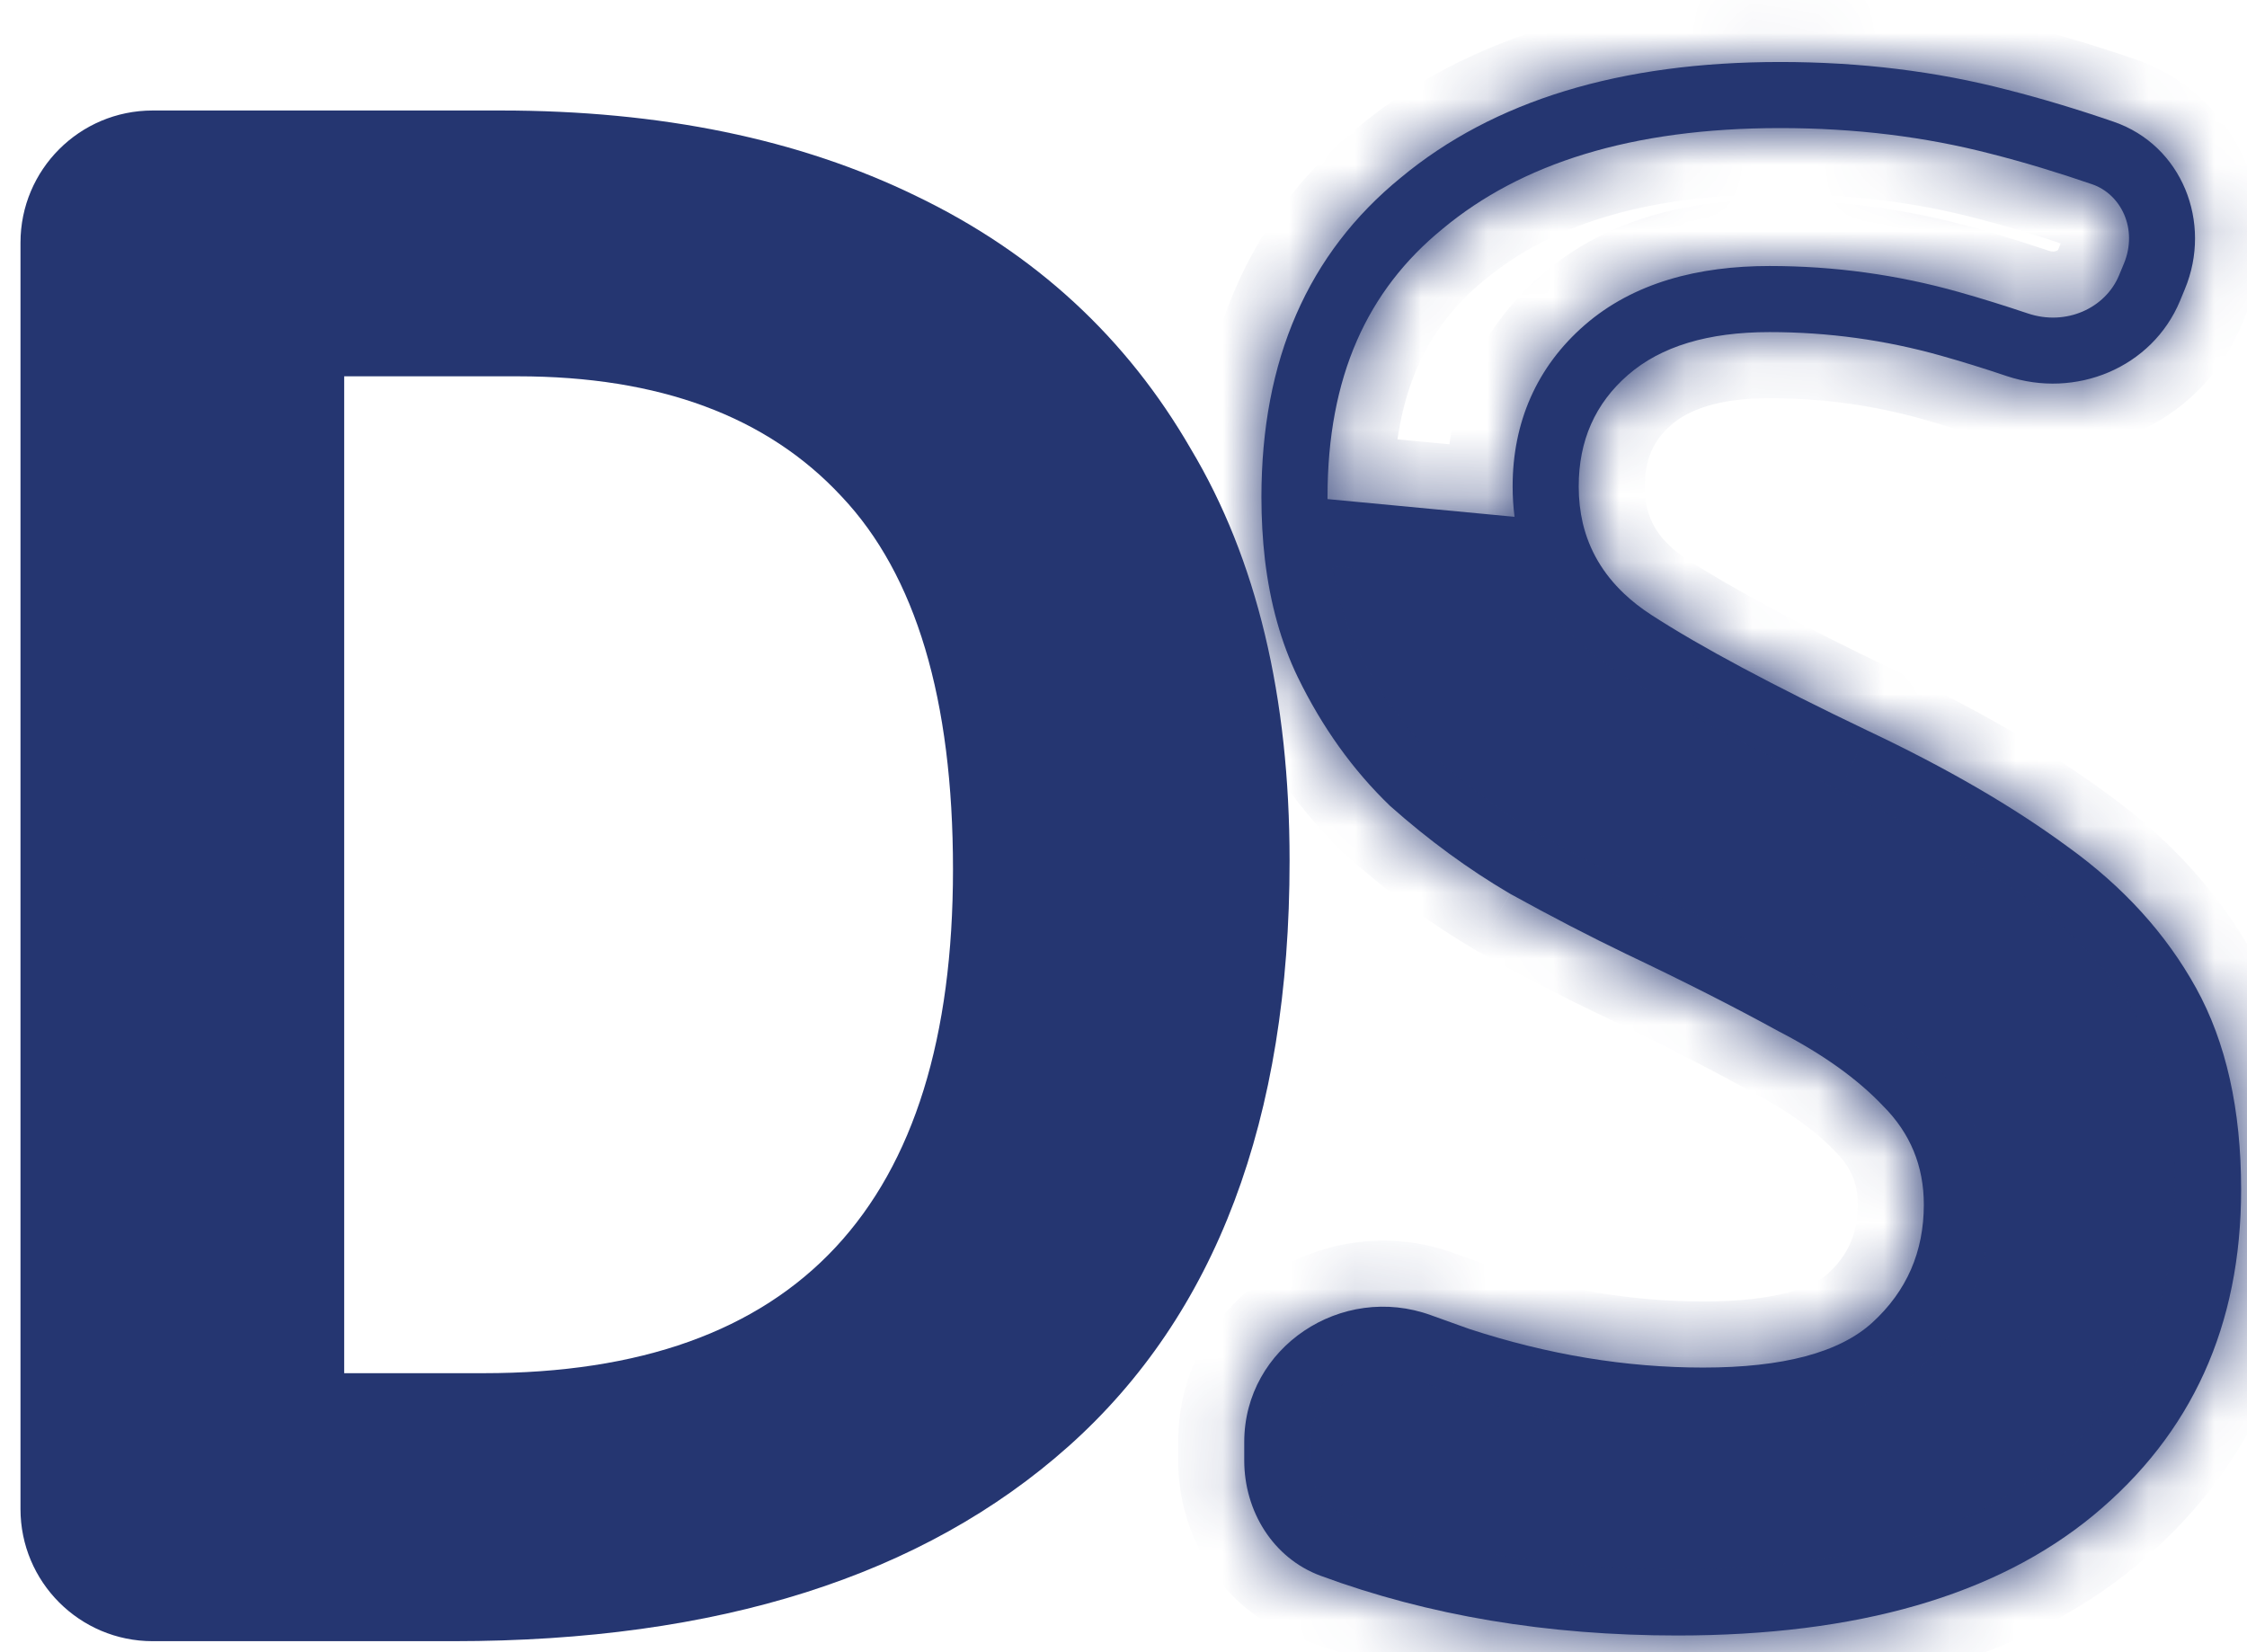
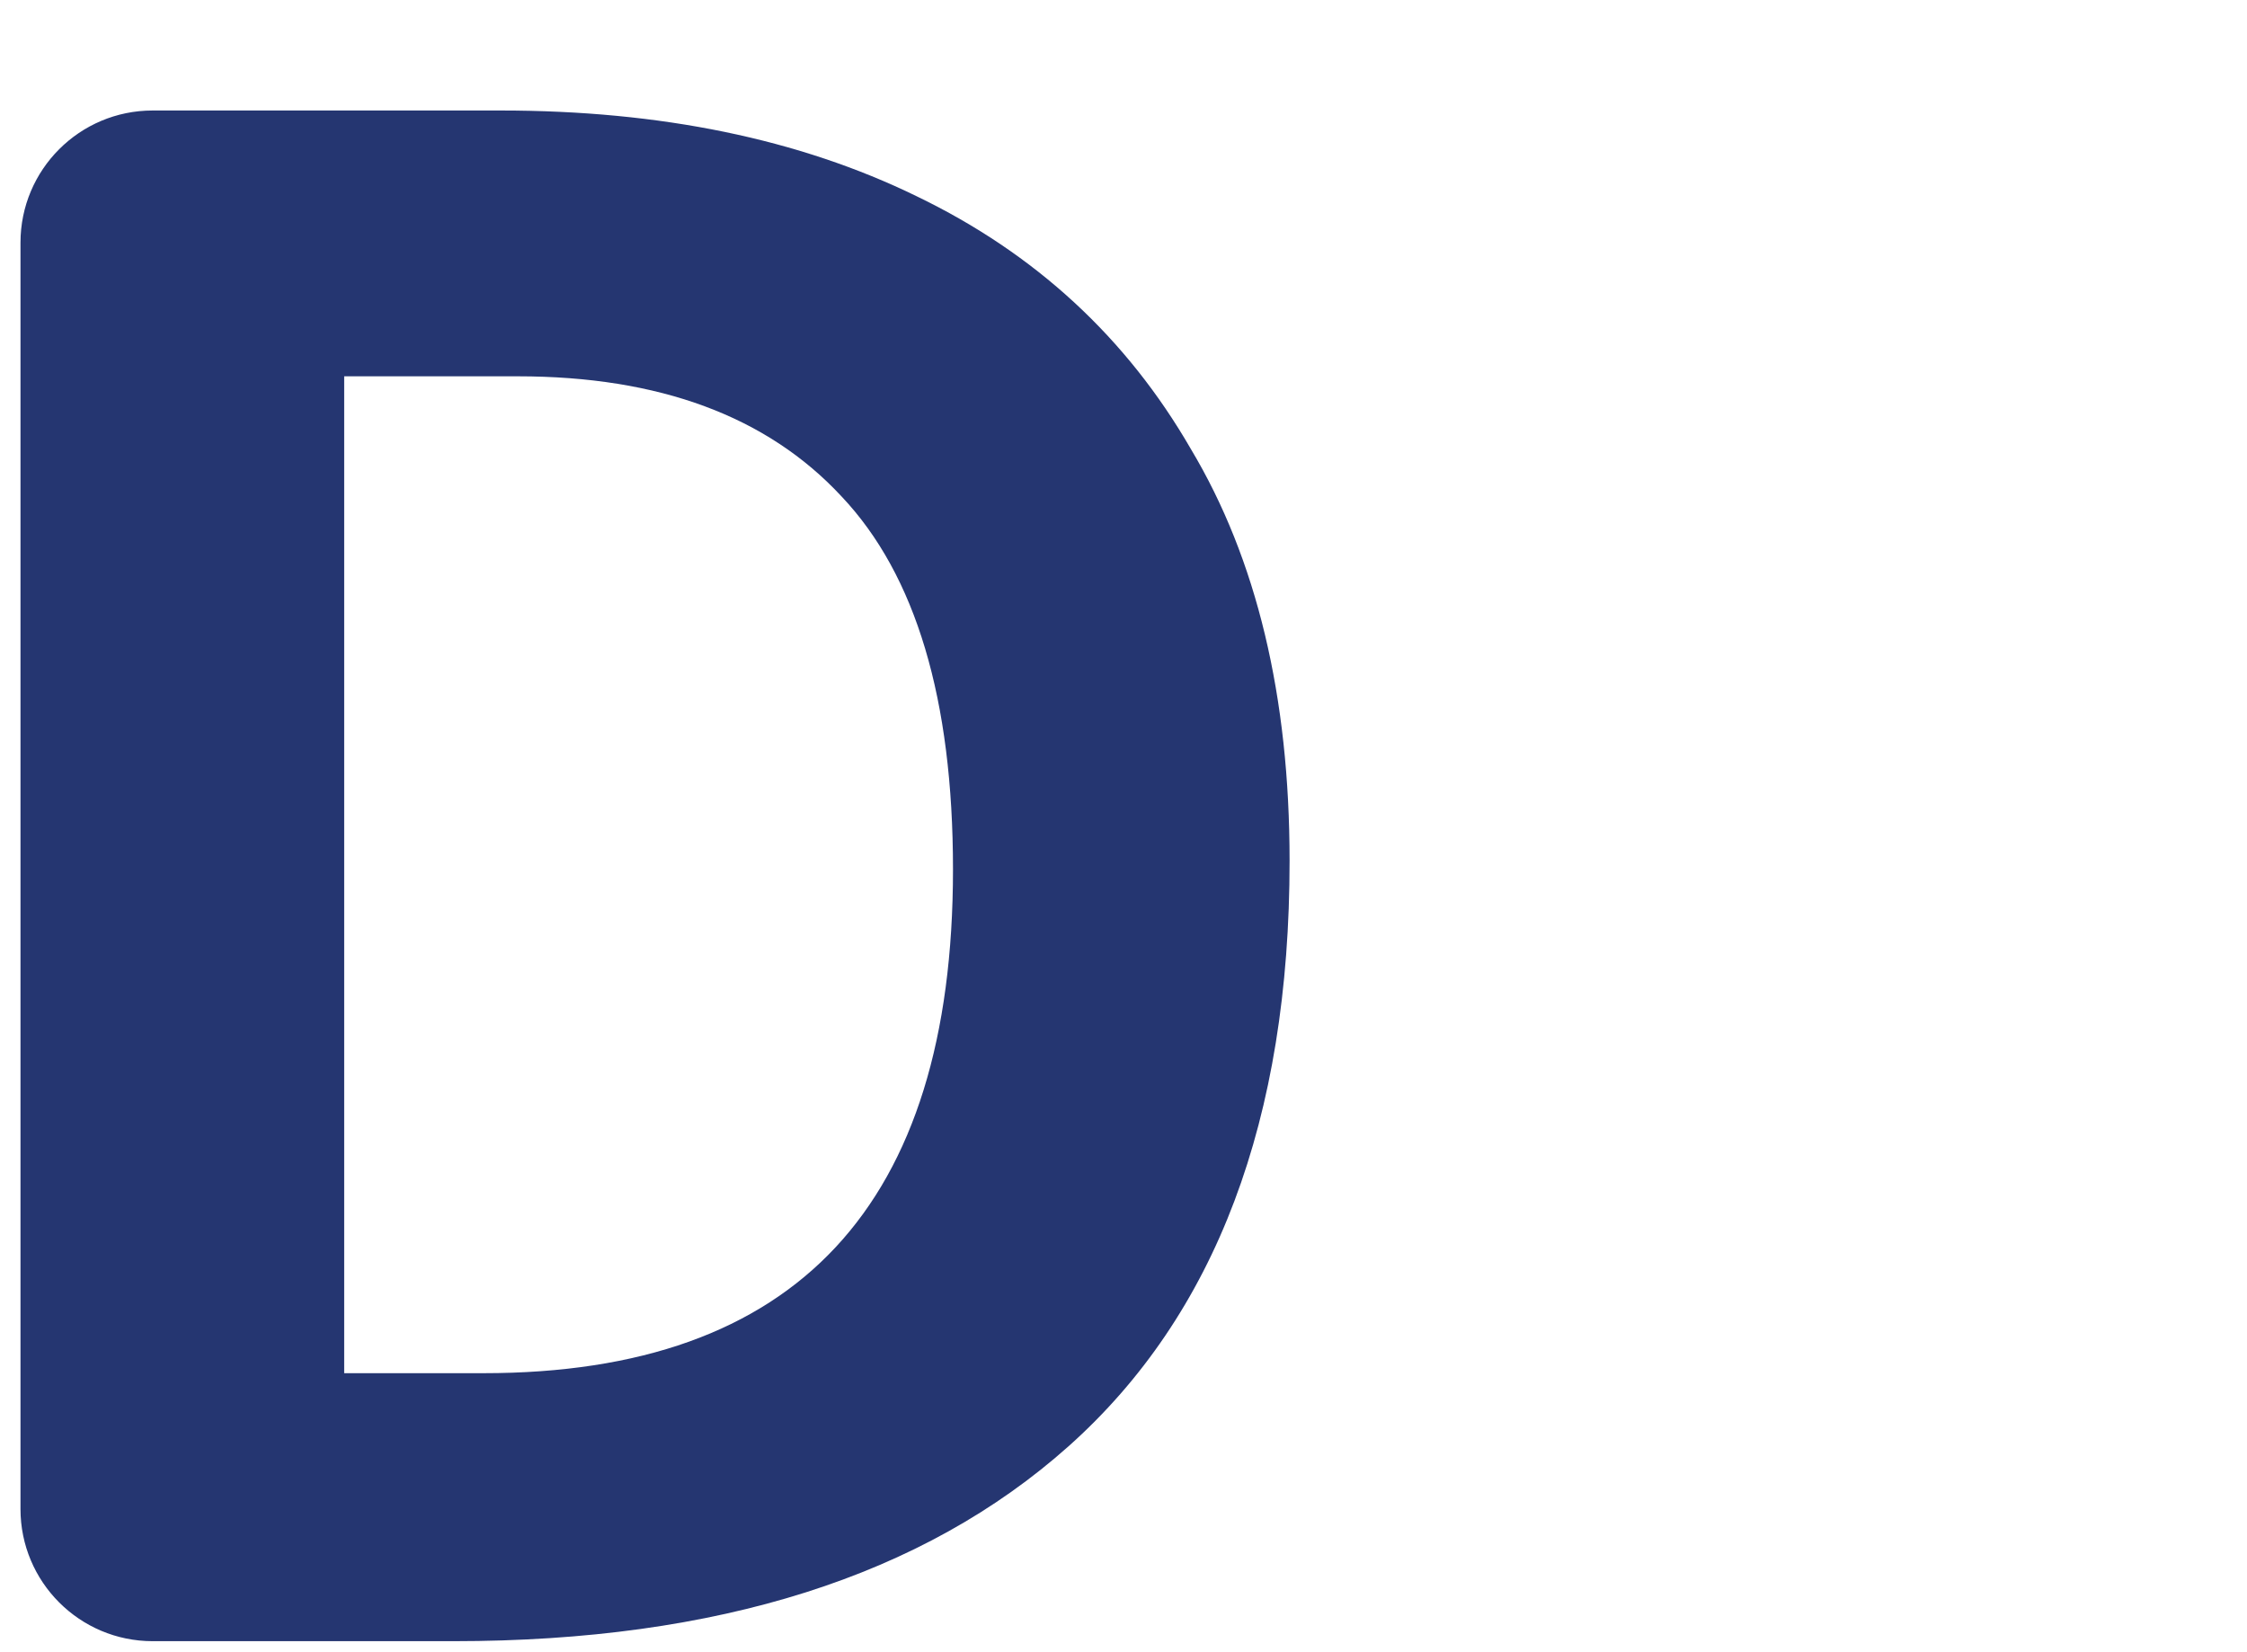
<svg xmlns="http://www.w3.org/2000/svg" width="34" height="25" viewBox="0 0 34 25" fill="none">
  <path d="M19.513 13.025C19.513 16.939 18.399 19.891 16.172 21.881C13.966 23.849 10.863 24.833 6.862 24.833H2.31C1.205 24.833 0.31 23.937 0.31 22.833V3.672C0.31 2.567 1.205 1.672 2.31 1.672H7.576C9.998 1.672 12.096 2.104 13.869 2.969C15.664 3.834 17.048 5.11 18.021 6.797C19.016 8.462 19.513 10.538 19.513 13.025ZM14.42 13.155C14.42 10.582 13.858 8.7 12.733 7.511C11.609 6.3 9.976 5.694 7.835 5.694H5.208V20.778H7.316C12.052 20.778 14.42 18.237 14.42 13.155Z" fill="#253671" />
  <mask id="path-2-inside-1" fill="white">
    <path fill-rule="evenodd" clip-rule="evenodd" d="M31.985 1.843C33.016 2.199 33.479 3.367 33.06 4.374L32.987 4.551C32.565 5.567 31.406 6.04 30.363 5.69C30.017 5.573 29.686 5.471 29.37 5.382C28.526 5.144 27.661 5.025 26.775 5.025C25.845 5.025 25.131 5.241 24.634 5.673C24.136 6.106 23.888 6.668 23.888 7.36C23.888 7.556 23.909 7.742 23.95 7.918C24.047 8.325 24.255 8.68 24.574 8.982L24.574 8.982C24.696 9.098 24.835 9.206 24.991 9.307C25.726 9.783 26.818 10.367 28.267 11.059C29.456 11.621 30.462 12.205 31.284 12.81C32.127 13.416 32.776 14.129 33.23 14.951C33.684 15.773 33.911 16.789 33.911 18C33.911 20.055 33.165 21.698 31.673 22.931C30.202 24.142 28.105 24.747 25.38 24.747C23.412 24.747 21.613 24.446 19.982 23.843C19.262 23.577 18.827 22.865 18.827 22.098V21.82C18.827 20.382 20.302 19.409 21.653 19.901C21.846 19.971 22.039 20.04 22.233 20.109C23.423 20.498 24.601 20.693 25.769 20.693C26.98 20.693 27.834 20.466 28.332 20.011C28.851 19.536 29.11 18.941 29.11 18.227C29.11 17.643 28.905 17.146 28.494 16.735C28.105 16.324 27.575 15.946 26.904 15.6C26.234 15.232 25.466 14.843 24.601 14.432C24.061 14.172 23.477 13.87 22.85 13.524C22.223 13.156 21.617 12.713 21.033 12.194C20.471 11.653 20.006 11.004 19.638 10.248C19.385 9.726 19.219 9.132 19.14 8.467L19.14 8.467C19.105 8.167 19.087 7.852 19.087 7.522C19.087 5.446 19.79 3.835 21.195 2.689C22.601 1.521 24.515 0.938 26.937 0.938C28.148 0.938 29.294 1.078 30.375 1.359C30.902 1.493 31.439 1.655 31.985 1.843ZM22.888 7.36C22.888 7.517 22.898 7.67 22.917 7.82L20.087 7.552L20.087 7.522C20.087 5.698 20.69 4.392 21.827 3.464L21.827 3.464L21.834 3.458C23.009 2.482 24.672 1.938 26.937 1.938C28.07 1.938 29.131 2.069 30.124 2.327L30.124 2.327L30.128 2.328C30.627 2.455 31.137 2.609 31.659 2.789C32.093 2.939 32.355 3.464 32.137 3.99L32.063 4.168C31.859 4.659 31.267 4.939 30.682 4.742C30.322 4.621 29.975 4.513 29.641 4.419C28.708 4.156 27.752 4.025 26.775 4.025C25.702 4.025 24.72 4.274 23.978 4.919C23.25 5.552 22.888 6.395 22.888 7.36Z" />
  </mask>
-   <path fill-rule="evenodd" clip-rule="evenodd" d="M31.985 1.843C33.016 2.199 33.479 3.367 33.06 4.374L32.987 4.551C32.565 5.567 31.406 6.04 30.363 5.69C30.017 5.573 29.686 5.471 29.37 5.382C28.526 5.144 27.661 5.025 26.775 5.025C25.845 5.025 25.131 5.241 24.634 5.673C24.136 6.106 23.888 6.668 23.888 7.36C23.888 7.556 23.909 7.742 23.95 7.918C24.047 8.325 24.255 8.68 24.574 8.982L24.574 8.982C24.696 9.098 24.835 9.206 24.991 9.307C25.726 9.783 26.818 10.367 28.267 11.059C29.456 11.621 30.462 12.205 31.284 12.81C32.127 13.416 32.776 14.129 33.23 14.951C33.684 15.773 33.911 16.789 33.911 18C33.911 20.055 33.165 21.698 31.673 22.931C30.202 24.142 28.105 24.747 25.38 24.747C23.412 24.747 21.613 24.446 19.982 23.843C19.262 23.577 18.827 22.865 18.827 22.098V21.82C18.827 20.382 20.302 19.409 21.653 19.901C21.846 19.971 22.039 20.04 22.233 20.109C23.423 20.498 24.601 20.693 25.769 20.693C26.98 20.693 27.834 20.466 28.332 20.011C28.851 19.536 29.11 18.941 29.11 18.227C29.11 17.643 28.905 17.146 28.494 16.735C28.105 16.324 27.575 15.946 26.904 15.6C26.234 15.232 25.466 14.843 24.601 14.432C24.061 14.172 23.477 13.87 22.85 13.524C22.223 13.156 21.617 12.713 21.033 12.194C20.471 11.653 20.006 11.004 19.638 10.248C19.385 9.726 19.219 9.132 19.14 8.467L19.14 8.467C19.105 8.167 19.087 7.852 19.087 7.522C19.087 5.446 19.79 3.835 21.195 2.689C22.601 1.521 24.515 0.938 26.937 0.938C28.148 0.938 29.294 1.078 30.375 1.359C30.902 1.493 31.439 1.655 31.985 1.843ZM22.888 7.36C22.888 7.517 22.898 7.67 22.917 7.82L20.087 7.552L20.087 7.522C20.087 5.698 20.69 4.392 21.827 3.464L21.827 3.464L21.834 3.458C23.009 2.482 24.672 1.938 26.937 1.938C28.07 1.938 29.131 2.069 30.124 2.327L30.124 2.327L30.128 2.328C30.627 2.455 31.137 2.609 31.659 2.789C32.093 2.939 32.355 3.464 32.137 3.99L32.063 4.168C31.859 4.659 31.267 4.939 30.682 4.742C30.322 4.621 29.975 4.513 29.641 4.419C28.708 4.156 27.752 4.025 26.775 4.025C25.702 4.025 24.72 4.274 23.978 4.919C23.25 5.552 22.888 6.395 22.888 7.36Z" fill="#253671" />
-   <path d="M33.06 4.374L33.984 4.757V4.757L33.06 4.374ZM31.985 1.843L32.311 0.898V0.898L31.985 1.843ZM32.987 4.551L32.063 4.168L32.063 4.168L32.987 4.551ZM30.363 5.69L30.044 6.638H30.044L30.363 5.69ZM29.37 5.382L29.098 6.344L29.37 5.382ZM24.634 5.673L25.29 6.428L25.29 6.428L24.634 5.673ZM23.95 7.918L24.923 7.688L24.923 7.688L23.95 7.918ZM24.574 8.982L24.481 9.978L27.366 10.247L25.261 8.256L24.574 8.982ZM24.574 8.982L24.667 7.986L21.782 7.717L23.886 9.708L24.574 8.982ZM24.991 9.307L24.447 10.146L24.447 10.146L24.991 9.307ZM28.267 11.059L27.836 11.961L27.84 11.963L28.267 11.059ZM31.284 12.81L30.69 13.615L30.701 13.623L31.284 12.81ZM31.673 22.931L32.309 23.703L32.31 23.702L31.673 22.931ZM19.982 23.843L19.635 24.781H19.635L19.982 23.843ZM21.653 19.901L21.996 18.961H21.996L21.653 19.901ZM22.233 20.109L21.901 21.052L21.912 21.056L21.922 21.059L22.233 20.109ZM28.332 20.011L29.006 20.75L29.008 20.749L28.332 20.011ZM28.494 16.735L27.768 17.423L27.777 17.433L27.787 17.442L28.494 16.735ZM26.904 15.6L26.424 16.477L26.435 16.483L26.446 16.488L26.904 15.6ZM24.601 14.432L24.169 15.334L24.172 15.335L24.601 14.432ZM22.85 13.524L22.344 14.386L22.355 14.393L22.367 14.399L22.85 13.524ZM21.033 12.194L20.34 12.915L20.354 12.928L20.369 12.941L21.033 12.194ZM19.638 10.248L20.538 9.811H20.538L19.638 10.248ZM19.14 8.467L20.133 8.349L20.038 7.547L19.234 7.471L19.14 8.467ZM19.14 8.467L18.147 8.584L18.242 9.386L19.046 9.462L19.14 8.467ZM21.195 2.689L21.827 3.464L21.834 3.458L21.195 2.689ZM30.375 1.359L30.124 2.327L30.128 2.328L30.375 1.359ZM22.917 7.82L22.823 8.816L24.072 8.934L23.909 7.69L22.917 7.82ZM20.087 7.552L19.087 7.554L19.088 8.462L19.992 8.548L20.087 7.552ZM20.087 7.522H19.087L19.087 7.524L20.087 7.522ZM21.827 3.464L22.604 2.835L21.973 2.055L21.195 2.689L21.827 3.464ZM21.827 3.464L21.05 4.094L21.688 4.88L22.466 4.233L21.827 3.464ZM21.834 3.458L21.195 2.689L21.195 2.689L21.834 3.458ZM30.124 2.327L31.092 2.577L31.341 1.61L30.375 1.359L30.124 2.327ZM30.124 2.327L29.155 2.077L28.905 3.048L29.877 3.296L30.124 2.327ZM30.128 2.328L30.375 1.359L30.375 1.359L30.128 2.328ZM31.659 2.789L31.985 1.843L31.985 1.843L31.659 2.789ZM32.137 3.99L33.06 4.374V4.374L32.137 3.99ZM32.063 4.168L31.14 3.784L31.14 3.784L32.063 4.168ZM30.682 4.742L30.363 5.69L30.363 5.69L30.682 4.742ZM29.641 4.419L29.37 5.382H29.37L29.641 4.419ZM23.978 4.919L24.634 5.673L24.634 5.673L23.978 4.919ZM33.984 4.757C34.602 3.269 33.938 1.459 32.311 0.898L31.659 2.789C32.093 2.939 32.355 3.464 32.137 3.99L33.984 4.757ZM33.91 4.935L33.984 4.757L32.137 3.99L32.063 4.168L33.91 4.935ZM30.044 6.638C31.544 7.142 33.271 6.475 33.91 4.935L32.063 4.168C31.859 4.659 31.267 4.939 30.682 4.742L30.044 6.638ZM29.098 6.344C29.397 6.428 29.712 6.526 30.044 6.638L30.682 4.742C30.322 4.621 29.975 4.513 29.641 4.419L29.098 6.344ZM26.775 6.025C27.571 6.025 28.344 6.131 29.098 6.344L29.641 4.419C28.708 4.156 27.752 4.025 26.775 4.025V6.025ZM25.29 6.428C25.543 6.208 25.988 6.025 26.775 6.025V4.025C25.702 4.025 24.72 4.274 23.978 4.919L25.29 6.428ZM24.888 7.36C24.888 6.941 25.023 6.66 25.29 6.428L23.978 4.919C23.25 5.552 22.888 6.395 22.888 7.36H24.888ZM24.923 7.688C24.901 7.593 24.888 7.485 24.888 7.36H22.888C22.888 7.628 22.916 7.891 22.977 8.149L24.923 7.688ZM25.261 8.256C25.076 8.08 24.973 7.895 24.923 7.688L22.977 8.149C23.121 8.755 23.433 9.279 23.887 9.708L25.261 8.256ZM24.481 9.978L24.481 9.978L24.667 7.986L24.667 7.986L24.481 9.978ZM25.534 8.467C25.425 8.397 25.335 8.326 25.261 8.256L23.886 9.708C24.057 9.87 24.245 10.016 24.447 10.146L25.534 8.467ZM28.698 10.156C27.262 9.47 26.215 8.908 25.534 8.467L24.447 10.146C25.237 10.657 26.375 11.263 27.836 11.961L28.698 10.156ZM31.877 12.005C30.991 11.352 29.926 10.737 28.694 10.154L27.84 11.963C28.986 12.505 29.933 13.057 30.691 13.615L31.877 12.005ZM34.105 14.467C33.572 13.502 32.818 12.681 31.867 11.998L30.701 13.623C31.436 14.151 31.98 14.756 32.355 15.435L34.105 14.467ZM34.911 18C34.911 16.668 34.661 15.474 34.105 14.467L32.355 15.435C32.707 16.072 32.911 16.911 32.911 18H34.911ZM32.31 23.702C34.048 22.266 34.911 20.332 34.911 18H32.911C32.911 19.777 32.282 21.13 31.036 22.16L32.31 23.702ZM25.38 25.747C28.239 25.747 30.596 25.113 32.309 23.703L31.037 22.159C29.809 23.171 27.971 23.747 25.38 23.747V25.747ZM19.635 24.781C21.391 25.43 23.309 25.747 25.38 25.747V23.747C23.515 23.747 21.835 23.462 20.329 22.905L19.635 24.781ZM17.827 22.098C17.827 23.226 18.472 24.351 19.635 24.781L20.329 22.905C20.052 22.803 19.827 22.504 19.827 22.098H17.827ZM17.827 21.82V22.098H19.827V21.82H17.827ZM21.996 18.961C20.033 18.246 17.827 19.644 17.827 21.82H19.827C19.827 21.119 20.571 20.571 21.311 20.84L21.996 18.961ZM22.565 19.165C22.375 19.098 22.185 19.03 21.996 18.961L21.311 20.84C21.507 20.912 21.704 20.983 21.901 21.052L22.565 19.165ZM25.769 19.693C24.714 19.693 23.641 19.517 22.544 19.158L21.922 21.059C23.205 21.479 24.488 21.693 25.769 21.693V19.693ZM27.657 19.273C27.444 19.468 26.91 19.693 25.769 19.693V21.693C27.05 21.693 28.225 21.463 29.006 20.75L27.657 19.273ZM28.11 18.227C28.11 18.665 27.965 18.991 27.656 19.274L29.008 20.749C29.736 20.081 30.11 19.217 30.11 18.227H28.11ZM27.787 17.442C28.009 17.665 28.11 17.907 28.11 18.227H30.11C30.11 17.38 29.8 16.628 29.201 16.028L27.787 17.442ZM26.446 16.488C27.048 16.799 27.477 17.116 27.768 17.423L29.22 16.047C28.733 15.533 28.102 15.093 27.363 14.711L26.446 16.488ZM24.172 15.335C25.024 15.74 25.774 16.12 26.424 16.477L27.385 14.723C26.694 14.344 25.909 13.946 25.03 13.529L24.172 15.335ZM22.367 14.399C23.007 14.753 23.608 15.065 24.169 15.334L25.034 13.53C24.513 13.281 23.947 12.987 23.333 12.648L22.367 14.399ZM20.369 12.941C20.998 13.501 21.656 13.983 22.344 14.386L23.355 12.661C22.789 12.329 22.236 11.925 21.698 11.446L20.369 12.941ZM18.739 10.684C19.154 11.539 19.686 12.286 20.34 12.915L21.726 11.473C21.256 11.02 20.858 10.47 20.538 9.811L18.739 10.684ZM18.147 8.584C18.237 9.344 18.43 10.048 18.739 10.684L20.538 9.811C20.34 9.404 20.201 8.921 20.133 8.349L18.147 8.584ZM19.046 9.462L19.046 9.462L19.234 7.471L19.234 7.471L19.046 9.462ZM18.087 7.522C18.087 7.888 18.107 8.242 18.147 8.584L20.133 8.349C20.103 8.091 20.087 7.816 20.087 7.522H18.087ZM20.563 1.914C18.889 3.279 18.087 5.195 18.087 7.522H20.087C20.087 5.698 20.69 4.392 21.827 3.464L20.563 1.914ZM26.937 -0.062C24.358 -0.062 22.193 0.561 20.556 1.92L21.834 3.458C23.009 2.482 24.672 1.938 26.937 1.938V-0.062ZM30.627 0.391C29.457 0.087 28.226 -0.062 26.937 -0.062V1.938C28.07 1.938 29.131 2.069 30.124 2.327L30.627 0.391ZM32.311 0.898C31.74 0.701 31.177 0.532 30.622 0.39L30.128 2.328C30.627 2.455 31.137 2.609 31.659 2.789L32.311 0.898ZM23.909 7.69C23.895 7.585 23.888 7.475 23.888 7.36H21.888C21.888 7.559 21.9 7.756 21.926 7.95L23.909 7.69ZM19.992 8.548L22.823 8.816L23.012 6.825L20.181 6.556L19.992 8.548ZM19.087 7.524L19.087 7.554L21.087 7.55L21.087 7.521L19.087 7.524ZM21.195 2.689C19.79 3.835 19.087 5.446 19.087 7.522H21.087C21.087 5.951 21.59 4.948 22.459 4.239L21.195 2.689ZM22.604 2.835L22.604 2.835L21.05 4.094L21.05 4.094L22.604 2.835ZM21.195 2.689L21.188 2.695L22.466 4.233L22.473 4.228L21.195 2.689ZM26.937 0.938C24.514 0.938 22.601 1.522 21.195 2.689L22.473 4.228C23.418 3.443 24.829 2.938 26.937 2.938V0.938ZM30.375 1.359C29.294 1.078 28.148 0.938 26.937 0.938V2.938C27.992 2.938 28.968 3.06 29.872 3.295L30.375 1.359ZM31.092 2.577L31.092 2.577L29.155 2.077L29.155 2.077L31.092 2.577ZM30.375 1.359L30.371 1.358L29.877 3.296L29.881 3.297L30.375 1.359ZM31.985 1.843C31.439 1.655 30.902 1.493 30.375 1.359L29.881 3.297C30.351 3.417 30.835 3.562 31.333 3.734L31.985 1.843ZM33.06 4.374C33.487 3.347 32.997 2.192 31.985 1.843L31.333 3.734C31.265 3.711 31.235 3.668 31.224 3.642C31.218 3.628 31.215 3.615 31.215 3.606C31.215 3.597 31.218 3.596 31.213 3.607L33.06 4.374ZM32.987 4.551L33.06 4.374L31.213 3.607L31.14 3.784L32.987 4.551ZM30.363 5.69C31.416 6.044 32.569 5.557 32.987 4.551L31.14 3.784C31.144 3.773 31.145 3.784 31.118 3.795C31.096 3.805 31.056 3.813 31 3.794L30.363 5.69ZM29.37 5.382C29.686 5.471 30.017 5.573 30.363 5.69L31 3.794C30.626 3.668 30.264 3.556 29.913 3.457L29.37 5.382ZM26.775 5.025C27.661 5.025 28.526 5.144 29.37 5.382L29.913 3.457C28.89 3.168 27.843 3.025 26.775 3.025V5.025ZM24.634 5.673C25.131 5.241 25.844 5.025 26.775 5.025V3.025C25.56 3.025 24.308 3.306 23.321 4.164L24.634 5.673ZM23.888 7.36C23.888 6.668 24.137 6.106 24.634 5.673L23.321 4.164C22.363 4.998 21.888 6.123 21.888 7.36H23.888Z" fill="#253671" mask="url(#path-2-inside-1)" />
</svg>